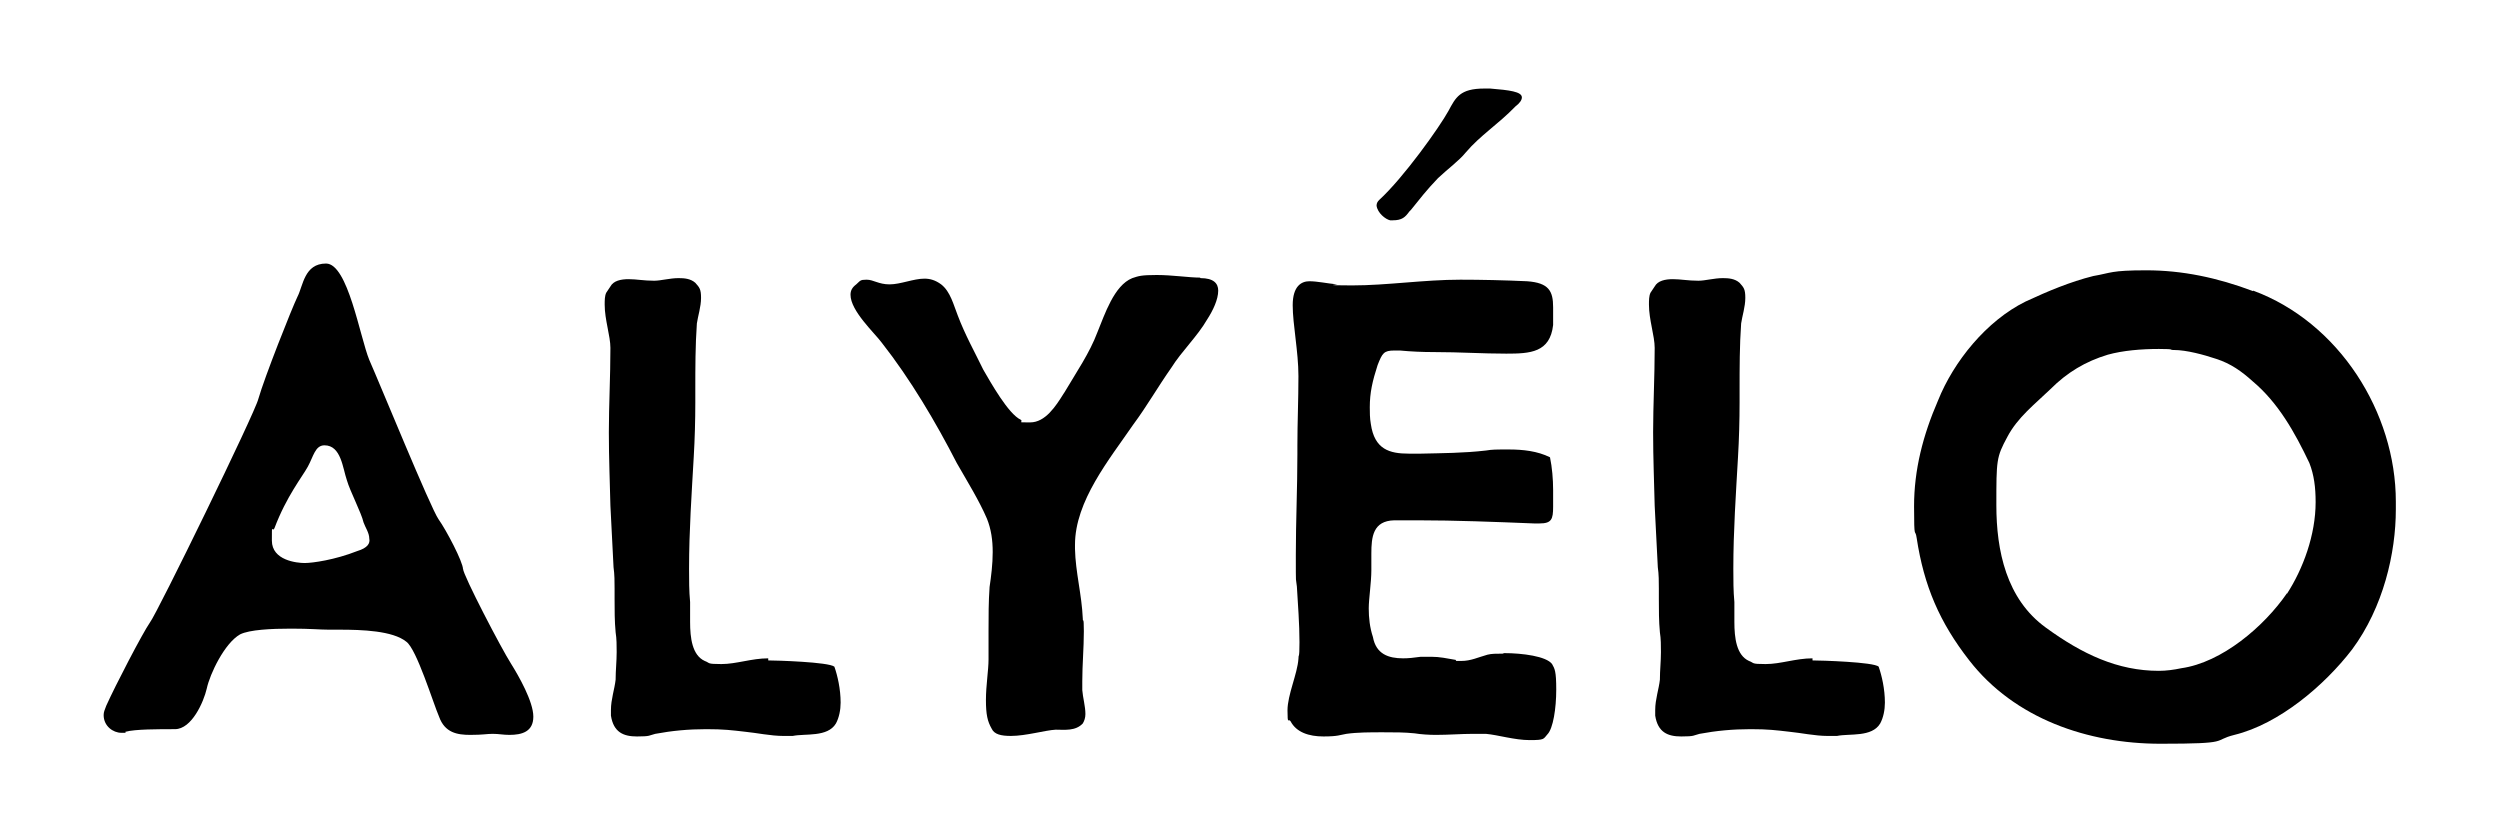
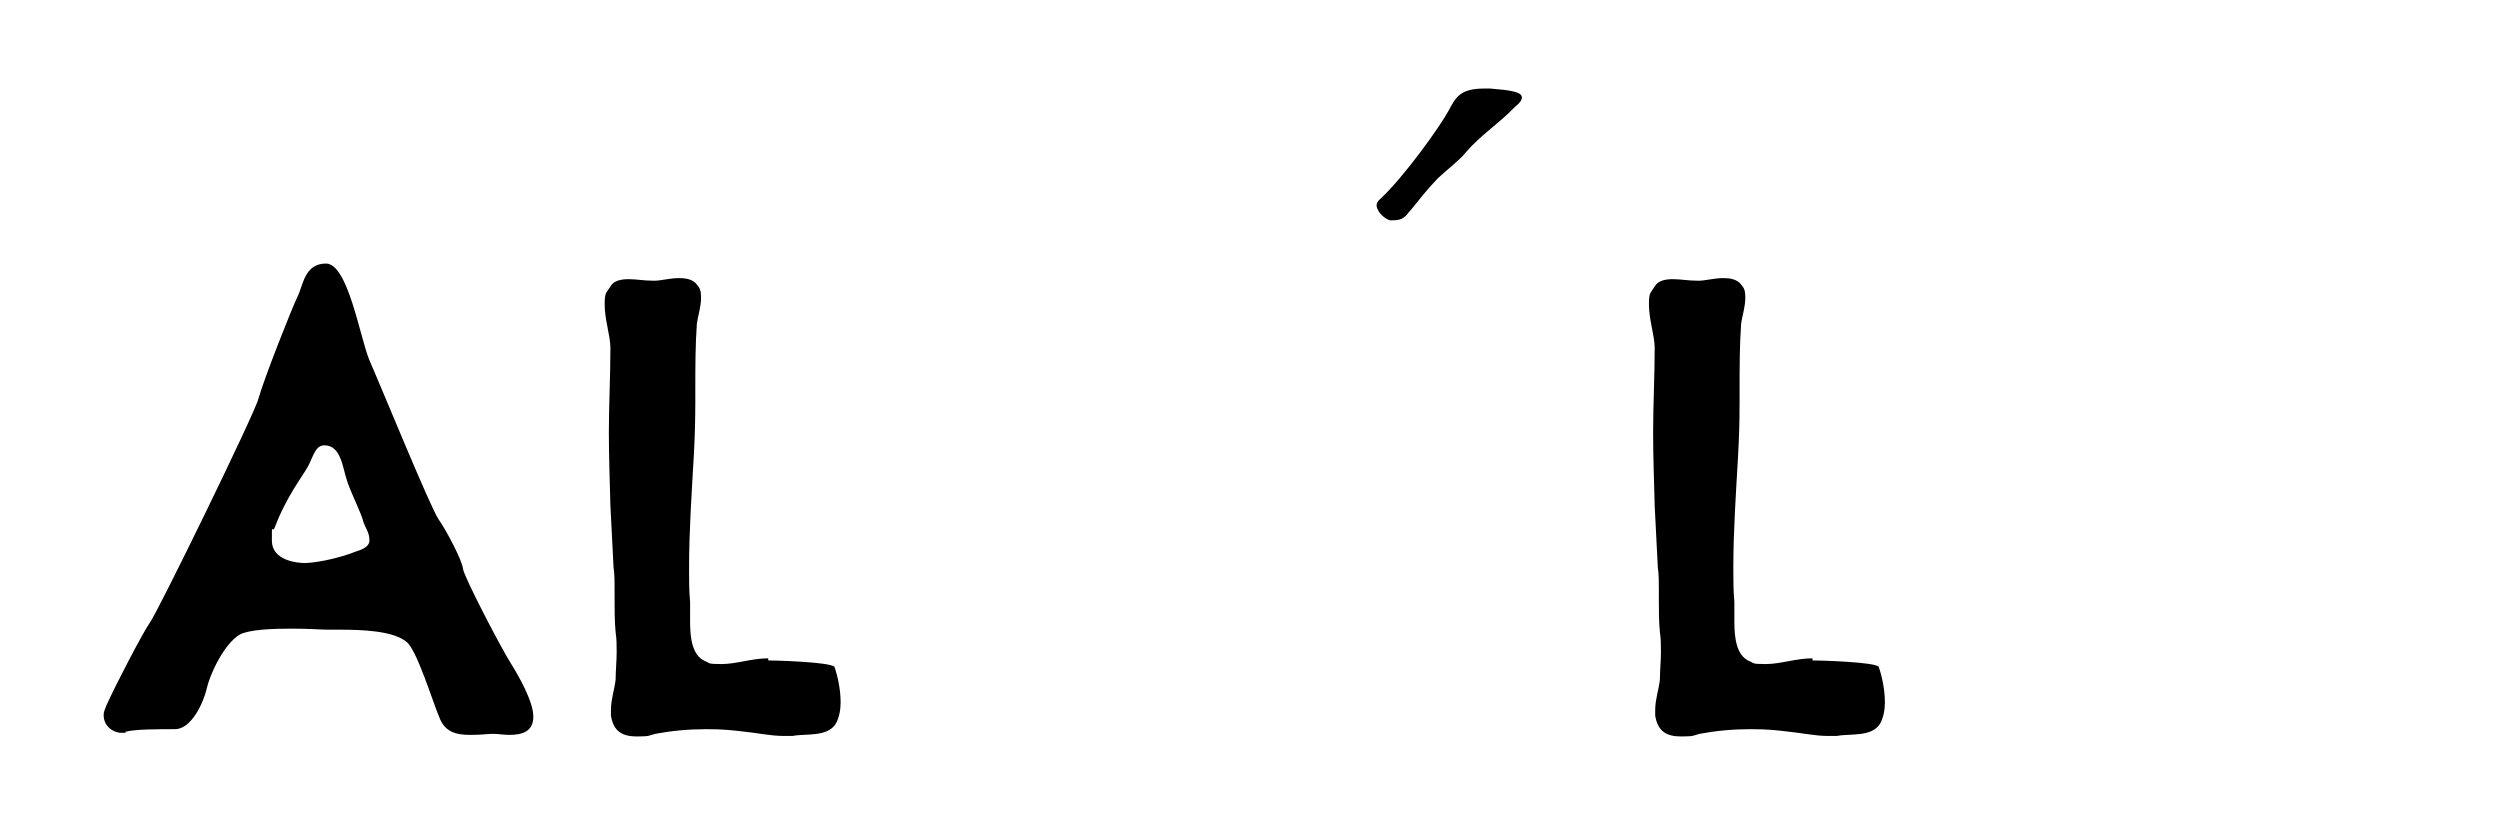
<svg xmlns="http://www.w3.org/2000/svg" id="Layer_1" data-name="Layer 1" version="1.1" viewBox="0 0 480 160">
  <defs>
    <style>
      .cls-1 {
        fill: #000;
        stroke-width: 0px;
      }
    </style>
  </defs>
  <path class="cls-1" d="M88.9,109.3c0-1.4-3.2-7.5-4.7-9.6s-11.3-26.1-13.3-30.6c-1.8-4.4-4.1-18.5-8.3-18.5s-4.4,4.3-5.5,6.4c-1.1,2.3-6.3,15.4-7.5,19.6-.6,2.6-19.4,41.1-20.8,42.9-1.4,2-6.7,12.2-8.4,16-.3.8-.5,1.2-.5,1.8,0,2.1,1.8,3.4,3.4,3.4s.5,0,.8-.2c1.8-.5,6.3-.5,9.5-.5s5.5-5.2,6.1-7.8c.6-2.8,3.4-8.7,6.4-10.4,1.8-.9,6-1.1,9.8-1.1s5.5.2,7.2.2h2.1c4.3,0,10.2.2,12.8,2.3,2,1.4,5.2,11.9,6.3,14.4,1.1,3.1,3.5,3.5,6,3.5s3.1-.2,4.3-.2,2,.2,3.2.2c2.4,0,4.6-.6,4.6-3.5s-2.8-7.8-4.3-10.2c-1.8-2.8-9.2-17-9.2-18.2ZM68.6,105.8c-4.3,1.7-8.6,2.3-10.1,2.3s-6.3-.5-6.3-4.3,0-1.4.5-2.4c2.3-6.1,5.3-9.8,6.4-11.8,1.1-2,1.4-4.1,3.2-4.1,3.2,0,3.5,4.4,4.3,6.7.6,2.1,2.8,6.3,3.2,8.1.3.9,1.1,2,1.1,3.1.2.9-.3,1.8-2.3,2.4Z" />
  <path class="cls-1" d="M147.5,126.4c-3.2,0-6.1,1.1-9,1.1s-2.1-.2-3.2-.6c-2.4-1.1-2.8-4.4-2.8-7.5v-3.8c-.2-2.1-.2-4.3-.2-6.4,0-7.3.5-14.4.9-21.5.2-3.4.3-7,.3-10.4v-2.4c0-4.3,0-8.6.3-12.8.2-1.4.8-3.2.8-4.9s-.3-2-1.1-2.9c-.9-.8-2.1-.9-3.2-.9-1.7,0-3.4.5-4.7.5-2,0-3.4-.3-4.9-.3s-2.9.3-3.5,1.4l-.8,1.2c-.3.6-.3,1.5-.3,2.3,0,2.9,1.1,6,1.1,8.3,0,5.5-.3,11-.3,16.2s.2,9.5.3,14.1l.6,11.8c.2,1.4.2,2.8.2,4.1v2c0,2.1,0,4.3.2,6.4.2,1.2.2,2.6.2,3.8,0,1.8-.2,3.5-.2,5.3-.2,1.8-.9,3.8-.9,5.8v1.1c.5,3.2,2.4,4,5,4s2.3-.2,3.5-.5c3.2-.6,6.4-.9,9.8-.9s4.9.2,7.5.5c2.1.2,4.9.8,7.3.8h1.8c2.4-.5,6.7.3,8.3-2.4.6-1.1.9-2.6.9-4,0-2.6-.6-5.2-1.2-6.9-1.1-.9-11.2-1.2-12.7-1.2Z" />
-   <path class="cls-1" d="M230.4,53.3c-2.1,0-5.3-.5-8.3-.5s-3.5.2-4.7.6c-3.5,1.4-5.3,7-6.7,10.4-1.5,4-4,7.6-6.3,11.5l-.2.3c-1.5,2.4-3.5,5.5-6.4,5.5s-1.2,0-1.8-.5c-2.4-1.1-5.8-7.2-7.2-9.6-1.7-3.5-3.5-6.7-4.9-10.4-.8-2-1.4-4.6-3.2-6-1.1-.8-2.1-1.1-3.2-1.1-2.1,0-4.6,1.1-6.7,1.1s-3.1-.9-4.4-.9-1.2.2-2,.9c-.8.6-1.1,1.2-1.1,2,0,3.1,4.6,7.3,6,9.2,5.5,7,10.4,15.3,14.4,23.1,2,3.5,4.3,7.2,5.8,10.7.8,2,1.1,4.1,1.1,6.4s-.3,4.7-.6,6.7c-.2,2.9-.2,5.5-.2,8.4v5.5c0,2.1-.5,5-.5,7.8s.3,4.1,1.1,5.5c.5,1.1,1.8,1.4,3.7,1.4,2.9,0,6.6-1.1,8.6-1.2,1.7,0,3.8.3,5.2-1.2.3-.5.5-1.1.5-1.8,0-1.5-.5-3.2-.6-4.6v-1.7c0-3.2.3-6.4.3-9.6s-.2-1.5-.2-2.4c-.2-4.7-1.4-8.9-1.5-13.4v-.8c0-8.4,6.6-16.4,11.2-23.1,2.6-3.5,4.7-7.2,7.3-10.9,2-3.2,5-6,6.9-9.3,1.1-1.7,2.1-3.8,2.1-5.5,0-1.4-.9-2.4-3.4-2.4Z" />
-   <path class="cls-1" d="M288.5,125.5c-1.2,0-2.1,0-2.9.2-1.8.5-3.2,1.2-5,1.2s-.8,0-1.1-.2c-1.7-.3-3.1-.6-4.7-.6h-2c-1.4.2-2.4.3-3.4.3-2.8,0-5.2-.8-5.8-4.1-.6-1.8-.8-3.7-.8-5.5s.5-5,.5-7.3v-3.2c0-3.2.3-6.3,4.4-6.4h4.6c7,0,14.8.3,22.2.6h1.1c2.3,0,2.6-.8,2.6-3.2v-3.2c0-2.1-.2-4.4-.6-6.3-2.4-1.2-5.2-1.5-7.9-1.5s-3.1,0-4.4.2c-4.3.5-8.4.5-12.5.6h-2.3c-3.7,0-6.6-.8-7.3-5.7-.2-1.1-.2-2.3-.2-3.2,0-2.8.5-5,1.5-8.1.9-2.3,1.2-2.8,3.2-2.8h1.1c2.1.2,4.3.3,6.6.3,4.9,0,9.2.3,13.8.3s8.4-.2,9-5.5v-3.4c0-3.1-.8-4.7-5-5-4.3-.2-8.9-.3-12.8-.3-7,0-14.1,1.1-20.8,1.1s-2-.2-2.9-.2c-2-.2-3.8-.6-5.3-.6s-3.2.9-3.2,4.6,1.1,8.9,1.1,13.6-.2,8.9-.2,13.3v1.7c0,6.4-.3,12.8-.3,19.3s0,4.1.2,6.1c.2,3.4.5,7.2.5,10.7s-.2,2.1-.2,3.2c-.2,2.9-2.1,6.9-2.1,9.9s.2,1.4.6,2.1c1.1,2.1,3.5,2.9,6.3,2.9s3.2-.3,4.4-.5c2.1-.3,4.6-.3,7-.3s4.1,0,6.1.2c1.2.2,2.8.3,4.1.3,2.4,0,4.9-.2,7-.2h2.6c2.3.2,5.5,1.2,8.4,1.2s2.6-.2,3.4-1.1c1.1-1.1,1.7-5,1.7-8.6s-.3-4-.8-4.9c-1.1-1.5-5.7-2.1-9.2-2.1Z" />
  <path class="cls-1" d="M348,126.4c-3.2,0-6.1,1.1-9,1.1s-2.1-.2-3.2-.6c-2.4-1.1-2.8-4.4-2.8-7.5v-3.8c-.2-2.1-.2-4.3-.2-6.4,0-7.3.5-14.4.9-21.5.2-3.4.3-7,.3-10.4v-2.4c0-4.3,0-8.6.3-12.8.2-1.4.8-3.2.8-4.9s-.3-2-1.1-2.9c-.9-.8-2.1-.9-3.2-.9-1.7,0-3.4.5-4.7.5-2,0-3.4-.3-4.9-.3s-2.9.3-3.5,1.4l-.8,1.2c-.3.6-.3,1.5-.3,2.3,0,2.9,1.1,6,1.1,8.3,0,5.5-.3,11-.3,16.2s.2,9.5.3,14.1l.6,11.8c.2,1.4.2,2.8.2,4.1v2c0,2.1,0,4.3.2,6.4.2,1.2.2,2.6.2,3.8,0,1.8-.2,3.5-.2,5.3-.2,1.8-.9,3.8-.9,5.8v1.1c.5,3.2,2.4,4,5,4s2.3-.2,3.5-.5c3.2-.6,6.4-.9,9.8-.9s4.9.2,7.5.5c2.1.2,4.9.8,7.3.8h1.8c2.4-.5,6.7.3,8.3-2.4.6-1.1.9-2.6.9-4,0-2.6-.6-5.2-1.2-6.9-.9-.9-11.2-1.2-12.7-1.2Z" />
-   <path class="cls-1" d="M432.6,55.9c-6.9-2.6-13.6-4-20.5-4s-6.7.5-10.2,1.1c-4.4,1.1-8.7,2.9-13,4.9-7.5,3.7-13.8,11.5-16.8,19-2.9,6.7-4.6,13.3-4.6,20.3s.2,4,.5,6.1c1.4,9.2,4.4,16.2,10.1,23.5,8.7,11.2,22.8,16,36.7,16s9.8-.6,14.2-1.7c8.6-2.1,17.3-9.5,22.6-16.4,6-8.1,8.4-18.5,8.4-26.9v-1.5c0-17.1-10.9-34.4-27.4-40.5ZM439.1,113.9c-4.4,6.4-12.5,13.3-20.3,14.4-1.4.3-2.9.5-4.3.5-7.9,0-14.7-3.2-21.7-8.3-7.6-5.5-9.5-14.8-9.5-23.5s0-9.2,2.1-13.1c2-3.8,5.3-6.3,8.3-9.2,3.2-3.2,6.7-5.3,11-6.6,2.9-.8,6.4-1.1,9.8-1.1s1.8.2,2.9.2c2.4,0,5.7.9,8.1,1.7,2.8.9,4.9,2.4,7,4.3,4.9,4.1,8.1,9.8,10.9,15.7.9,2.3,1.2,4.7,1.2,7.5,0,6.3-2.4,12.8-5.5,17.6Z" />
  <path class="cls-1" d="M267.1,42.3h.3c1.8,0,2.4-.6,3.2-1.7l.3-.3c1.7-2.1,2.9-3.7,5.2-6.1,1.8-1.7,4.1-3.4,5.3-4.9,2.9-3.4,6.1-5.3,9.6-8.9.8-.6,1.2-1.2,1.2-1.7,0-1.1-2.4-1.4-6.1-1.7h-1.1c-4.7,0-5.5,1.7-6.9,4.3-1.7,3.1-8.6,12.8-13.3,17.1-.3.3-.5.6-.5,1.1.2,1.4,1.7,2.6,2.6,2.8Z" />
</svg>